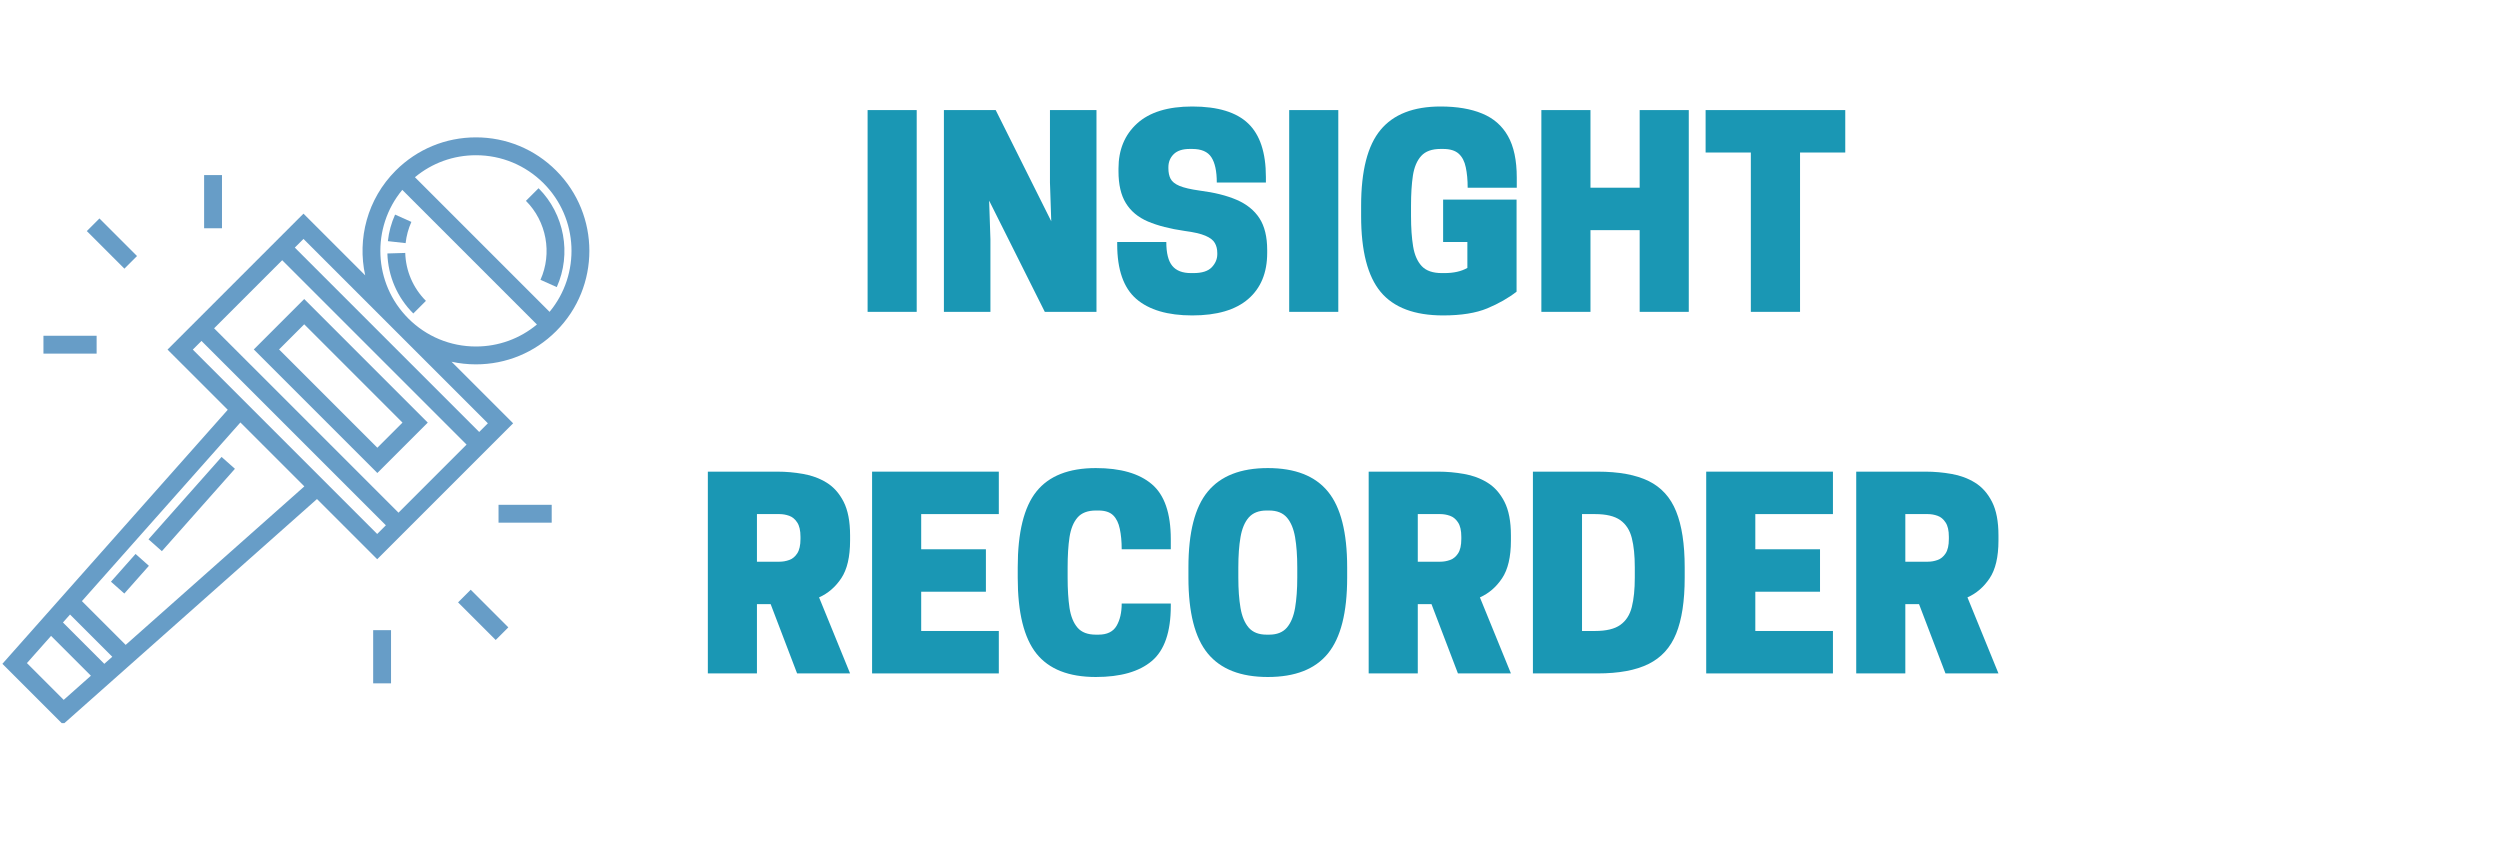
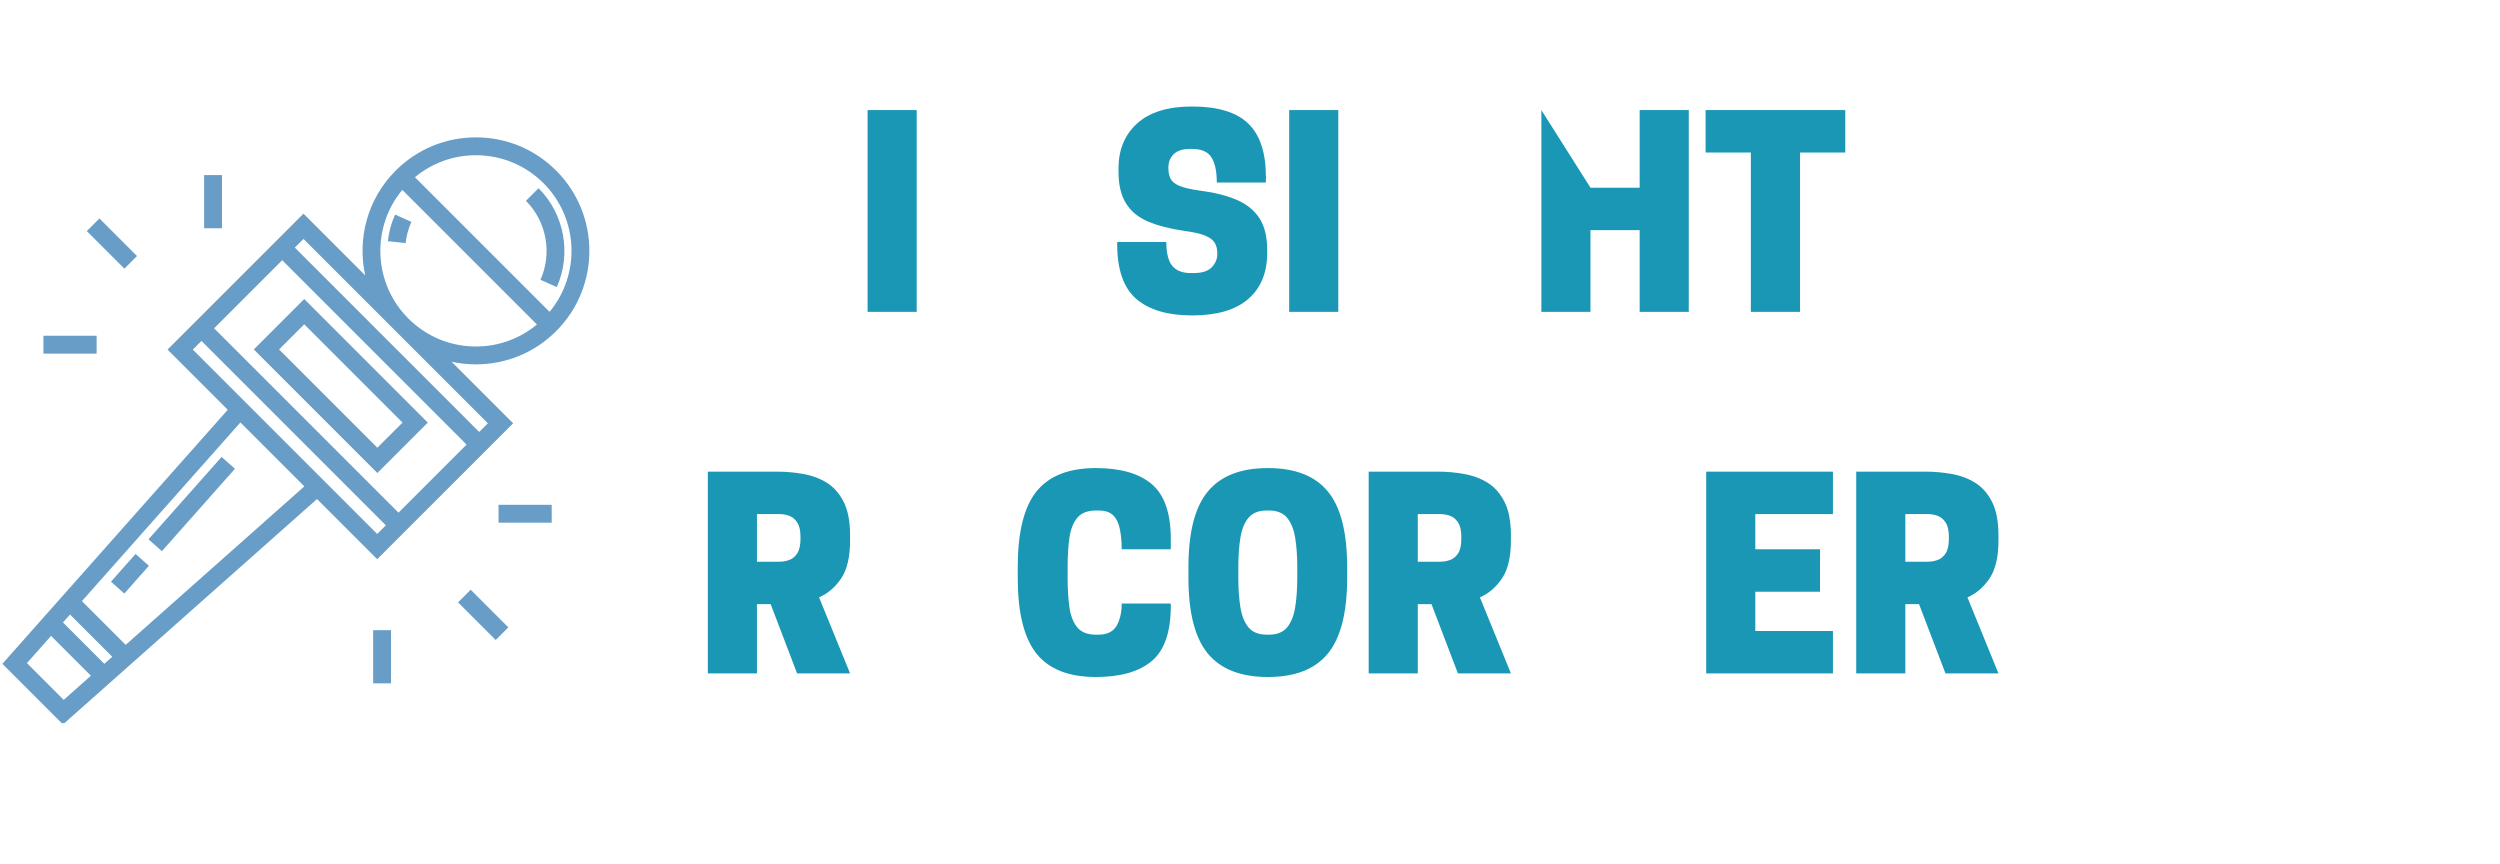
<svg xmlns="http://www.w3.org/2000/svg" width="524" zoomAndPan="magnify" viewBox="0 0 392.88 135.75" height="181" preserveAspectRatio="xMidYMid meet">
  <defs>
    <clipPath id="7417712ddf">
      <path d="M 0.301 21.594 L 93 21.594 L 93 113.676 L 0.301 113.676 Z M 0.301 21.594 " />
    </clipPath>
    <clipPath id="bc5e2fc8b4">
      <path d="M 67 0.289 L 92 0.289 L 92 34 L 67 34 Z M 67 0.289 " />
    </clipPath>
    <clipPath id="35b4714fba">
-       <path d="M 105 0.289 L 131 0.289 L 131 34 L 105 34 Z M 105 0.289 " />
-     </clipPath>
+       </clipPath>
    <clipPath id="0b4a8c53cd">
      <rect x="0" width="209" y="0" height="101" />
    </clipPath>
  </defs>
  <g id="aa1c582c64">
    <path style=" stroke:none;fill-rule:nonzero;fill:#679dc7;fill-opacity:1;" d="M 47.762 47.008 L 39.836 54.934 L 59.258 74.355 L 67.184 66.434 Z M 43.809 54.934 L 47.762 50.98 L 63.211 66.434 L 59.258 70.383 L 43.809 54.934 " />
    <g clip-rule="nonzero" clip-path="url(#7417712ddf)">
      <path style=" stroke:none;fill-rule:nonzero;fill:#679dc7;fill-opacity:1;" d="M 87.371 52.051 C 94.328 45.094 94.328 33.777 87.371 26.82 C 84 23.449 79.52 21.594 74.758 21.594 C 69.992 21.594 65.512 23.449 62.141 26.82 C 57.68 31.281 56.086 37.535 57.348 43.285 L 47.648 33.586 L 26.277 54.957 L 35.742 64.418 L 0.316 104.352 L 9.84 113.875 L 49.77 78.449 L 59.234 87.91 L 80.605 66.543 L 70.926 56.867 C 72.172 57.137 73.453 57.277 74.754 57.277 C 79.52 57.277 84 55.422 87.371 52.051 Z M 74.758 24.402 C 78.77 24.402 82.547 25.969 85.387 28.805 C 90.91 34.332 91.227 43.125 86.332 49.023 L 65.168 27.859 C 67.859 25.621 71.211 24.402 74.758 24.402 Z M 9.953 110.02 L 4.172 104.238 L 7.969 99.961 L 14.23 106.223 Z M 16.336 104.355 L 9.836 97.855 L 10.949 96.602 L 17.59 103.242 Z M 19.695 101.375 L 12.816 94.496 L 37.73 66.41 L 47.781 76.461 Z M 59.234 83.941 L 30.25 54.957 L 31.613 53.594 L 60.598 82.578 Z M 62.582 80.594 L 33.598 51.609 L 44.301 40.906 L 73.285 69.891 Z M 76.633 66.543 L 75.27 67.906 L 46.285 38.922 L 47.648 37.559 Z M 64.125 50.062 C 58.602 44.539 58.285 35.746 63.18 29.848 L 84.344 51.012 C 81.656 53.246 78.301 54.469 74.758 54.469 C 70.742 54.469 66.965 52.902 64.125 50.062 " />
    </g>
    <path style=" stroke:none;fill-rule:nonzero;fill:#679dc7;fill-opacity:1;" d="M 84.602 29.59 L 82.617 31.574 C 85.859 34.816 86.777 39.805 84.902 43.984 L 87.465 45.133 C 89.812 39.895 88.664 33.648 84.602 29.59 " />
    <path style=" stroke:none;fill-rule:nonzero;fill:#679dc7;fill-opacity:1;" d="M 23.285 84.781 L 34.773 71.832 L 36.871 73.695 L 25.387 86.645 L 23.285 84.781 " />
    <path style=" stroke:none;fill-rule:nonzero;fill:#679dc7;fill-opacity:1;" d="M 17.383 91.441 L 21.25 87.082 L 23.348 88.945 L 19.484 93.305 L 17.383 91.441 " />
    <path style=" stroke:none;fill-rule:nonzero;fill:#679dc7;fill-opacity:1;" d="M 62.047 33.734 C 61.453 35.059 61.07 36.465 60.914 37.91 L 63.703 38.219 C 63.832 37.062 64.137 35.941 64.609 34.883 L 62.047 33.734 " />
-     <path style=" stroke:none;fill-rule:nonzero;fill:#679dc7;fill-opacity:1;" d="M 63.645 39.762 L 60.836 39.844 C 60.941 43.406 62.387 46.758 64.91 49.281 L 66.895 47.297 C 64.883 45.281 63.727 42.605 63.645 39.762 " />
    <path style=" stroke:none;fill-rule:nonzero;fill:#679dc7;fill-opacity:1;" d="M 71.949 94.695 L 73.938 92.707 L 79.848 98.621 L 77.863 100.605 L 71.949 94.695 " />
    <path style=" stroke:none;fill-rule:nonzero;fill:#679dc7;fill-opacity:1;" d="M 58.602 99.062 L 61.41 99.062 L 61.41 107.422 L 58.602 107.422 L 58.602 99.062 " />
    <path style=" stroke:none;fill-rule:nonzero;fill:#679dc7;fill-opacity:1;" d="M 78.309 79.355 L 86.668 79.355 L 86.668 82.164 L 78.309 82.164 L 78.309 79.355 " />
    <path style=" stroke:none;fill-rule:nonzero;fill:#679dc7;fill-opacity:1;" d="M 13.586 36.324 L 15.57 34.34 L 21.48 40.25 L 19.496 42.234 L 13.586 36.324 " />
    <path style=" stroke:none;fill-rule:nonzero;fill:#679dc7;fill-opacity:1;" d="M 32.027 27.523 L 34.836 27.523 L 34.836 35.883 L 32.027 35.883 L 32.027 27.523 " />
    <path style=" stroke:none;fill-rule:nonzero;fill:#679dc7;fill-opacity:1;" d="M 6.77 52.781 L 15.129 52.781 L 15.129 55.59 L 6.77 55.59 L 6.77 52.781 " />
    <g transform="matrix(1,0,0,1,108,16)">
      <g clip-path="url(#0b4a8c53cd)">
        <g style="fill:#1a97b4;fill-opacity:1;">
          <g transform="translate(26.093, 33.023)">
            <path style="stroke:none" d="M 9.953 -31.719 L 9.953 0 L 2.234 0 L 2.234 -31.719 Z M 9.953 -31.719 " />
          </g>
        </g>
        <g style="fill:#1a97b4;fill-opacity:1;">
          <g transform="translate(38.291, 33.023)">
-             <path style="stroke:none" d="M 26.016 -31.719 L 26.016 0 L 17.891 0 L 9.141 -17.484 L 9.344 -11.391 L 9.344 0 L 2.031 0 L 2.031 -31.719 L 10.172 -31.719 L 18.906 -14.234 L 18.703 -20.328 L 18.703 -31.719 Z M 26.016 -31.719 " />
-           </g>
+             </g>
        </g>
        <g clip-rule="nonzero" clip-path="url(#bc5e2fc8b4)">
          <g style="fill:#1a97b4;fill-opacity:1;">
            <g transform="translate(66.345, 33.023)">
              <path style="stroke:none" d="M 11.828 -12.719 C 9.523 -13.051 7.598 -13.547 6.047 -14.203 C 4.504 -14.867 3.348 -15.832 2.578 -17.094 C 1.805 -18.352 1.422 -20.016 1.422 -22.078 L 1.422 -22.531 C 1.422 -25.477 2.395 -27.836 4.344 -29.609 C 6.301 -31.391 9.191 -32.281 13.016 -32.281 C 17.023 -32.281 19.957 -31.391 21.812 -29.609 C 23.664 -27.836 24.594 -25.031 24.594 -21.188 L 24.594 -20.328 L 16.875 -20.328 C 16.875 -22.117 16.586 -23.445 16.016 -24.312 C 15.453 -25.176 14.453 -25.609 13.016 -25.609 L 12.609 -25.609 C 11.492 -25.609 10.656 -25.332 10.094 -24.781 C 9.539 -24.227 9.266 -23.547 9.266 -22.734 L 9.266 -22.562 C 9.266 -21.914 9.379 -21.367 9.609 -20.922 C 9.836 -20.473 10.305 -20.098 11.016 -19.797 C 11.723 -19.504 12.781 -19.258 14.188 -19.062 C 16.488 -18.77 18.426 -18.285 20 -17.609 C 21.57 -16.93 22.766 -15.969 23.578 -14.719 C 24.391 -13.469 24.797 -11.801 24.797 -9.719 L 24.797 -9.266 C 24.797 -6.148 23.801 -3.734 21.812 -2.016 C 19.82 -0.297 16.891 0.562 13.016 0.562 C 9.16 0.562 6.227 -0.301 4.219 -2.031 C 2.219 -3.77 1.219 -6.629 1.219 -10.609 L 1.219 -10.984 L 8.938 -10.984 C 8.938 -9.242 9.25 -7.992 9.875 -7.234 C 10.5 -6.473 11.477 -6.094 12.812 -6.094 L 13.219 -6.094 C 14.539 -6.094 15.492 -6.395 16.078 -7 C 16.66 -7.613 16.953 -8.301 16.953 -9.062 L 16.953 -9.234 C 16.953 -9.859 16.82 -10.391 16.562 -10.828 C 16.312 -11.273 15.816 -11.656 15.078 -11.969 C 14.348 -12.281 13.266 -12.531 11.828 -12.719 Z M 11.828 -12.719 " />
            </g>
          </g>
        </g>
        <g style="fill:#1a97b4;fill-opacity:1;">
          <g transform="translate(92.367, 33.023)">
            <path style="stroke:none" d="M 9.953 -31.719 L 9.953 0 L 2.234 0 L 2.234 -31.719 Z M 9.953 -31.719 " />
          </g>
        </g>
        <g clip-rule="nonzero" clip-path="url(#35b4714fba)">
          <g style="fill:#1a97b4;fill-opacity:1;">
            <g transform="translate(104.564, 33.023)">
              <path style="stroke:none" d="M 14.234 0.562 C 9.754 0.562 6.484 -0.664 4.422 -3.125 C 2.367 -5.594 1.344 -9.566 1.344 -15.047 L 1.344 -16.672 C 1.344 -22.172 2.359 -26.145 4.391 -28.594 C 6.422 -31.051 9.566 -32.281 13.828 -32.281 C 16.422 -32.281 18.602 -31.91 20.375 -31.172 C 22.156 -30.441 23.504 -29.266 24.422 -27.641 C 25.348 -26.016 25.812 -23.832 25.812 -21.094 L 25.812 -19.516 L 18.094 -19.516 C 18.094 -20.734 17.992 -21.801 17.797 -22.719 C 17.609 -23.645 17.238 -24.359 16.688 -24.859 C 16.133 -25.359 15.316 -25.609 14.234 -25.609 L 13.828 -25.609 C 12.473 -25.609 11.461 -25.242 10.797 -24.516 C 10.129 -23.785 9.691 -22.754 9.484 -21.422 C 9.285 -20.098 9.188 -18.516 9.188 -16.672 L 9.188 -15.047 C 9.188 -13.223 9.297 -11.641 9.516 -10.297 C 9.734 -8.961 10.188 -7.926 10.875 -7.188 C 11.562 -6.457 12.613 -6.094 14.031 -6.094 L 14.438 -6.094 C 15.895 -6.094 17.098 -6.363 18.047 -6.906 L 18.047 -10.984 L 14.234 -10.984 L 14.234 -17.641 L 25.781 -17.641 L 25.781 -3.172 C 24.5 -2.172 22.961 -1.297 21.172 -0.547 C 19.391 0.191 17.078 0.562 14.234 0.562 Z M 14.234 0.562 " />
            </g>
          </g>
        </g>
        <g style="fill:#1a97b4;fill-opacity:1;">
          <g transform="translate(132.212, 33.023)">
-             <path style="stroke:none" d="M 17.484 -31.719 L 25.203 -31.719 L 25.203 0 L 17.484 0 L 17.484 -12.844 L 9.75 -12.844 L 9.75 0 L 2.031 0 L 2.031 -31.719 L 9.75 -31.719 L 9.75 -19.516 L 17.484 -19.516 Z M 17.484 -31.719 " />
+             <path style="stroke:none" d="M 17.484 -31.719 L 25.203 -31.719 L 25.203 0 L 17.484 0 L 17.484 -12.844 L 9.75 -12.844 L 9.75 0 L 2.031 0 L 2.031 -31.719 L 9.75 -19.516 L 17.484 -19.516 Z M 17.484 -31.719 " />
          </g>
        </g>
        <g style="fill:#1a97b4;fill-opacity:1;">
          <g transform="translate(159.453, 33.023)">
            <path style="stroke:none" d="M 15.453 -25.047 L 15.453 0 L 7.719 0 L 7.719 -25.047 L 0.609 -25.047 L 0.609 -31.719 L 22.562 -31.719 L 22.562 -25.047 Z M 15.453 -25.047 " />
          </g>
        </g>
        <g style="fill:#1a97b4;fill-opacity:1;">
          <g transform="translate(1.182, 89.862)">
            <path style="stroke:none" d="M 9.75 -10.891 L 9.75 0 L 2.031 0 L 2.031 -31.719 L 12.969 -31.719 C 14.32 -31.719 15.672 -31.598 17.016 -31.359 C 18.359 -31.129 19.582 -30.676 20.688 -30 C 21.801 -29.32 22.695 -28.316 23.375 -26.984 C 24.051 -25.66 24.391 -23.898 24.391 -21.703 L 24.391 -20.891 C 24.391 -18.316 23.926 -16.336 23 -14.953 C 22.082 -13.578 20.922 -12.578 19.516 -11.953 L 24.391 0 L 16.062 0 L 11.906 -10.891 Z M 9.75 -17.562 L 13.297 -17.562 C 13.805 -17.562 14.312 -17.648 14.812 -17.828 C 15.32 -18.004 15.742 -18.348 16.078 -18.859 C 16.422 -19.379 16.594 -20.141 16.594 -21.141 L 16.594 -21.469 C 16.594 -22.469 16.422 -23.223 16.078 -23.734 C 15.742 -24.254 15.32 -24.602 14.812 -24.781 C 14.312 -24.957 13.805 -25.047 13.297 -25.047 L 9.75 -25.047 Z M 9.75 -17.562 " />
          </g>
        </g>
        <g style="fill:#1a97b4;fill-opacity:1;">
          <g transform="translate(27.001, 89.862)">
-             <path style="stroke:none" d="M 2.031 -31.719 L 21.953 -31.719 L 21.953 -25.047 L 9.75 -25.047 L 9.75 -19.516 L 19.922 -19.516 L 19.922 -12.844 L 9.75 -12.844 L 9.75 -6.672 L 21.953 -6.672 L 21.953 0 L 2.031 0 Z M 2.031 -31.719 " />
-           </g>
+             </g>
        </g>
        <g style="fill:#1a97b4;fill-opacity:1;">
          <g transform="translate(50.583, 89.862)">
            <path style="stroke:none" d="M 9.188 -15.047 C 9.188 -13.223 9.285 -11.641 9.484 -10.297 C 9.691 -8.961 10.113 -7.926 10.75 -7.188 C 11.383 -6.457 12.344 -6.094 13.625 -6.094 L 14.031 -6.094 C 15.383 -6.094 16.332 -6.551 16.875 -7.469 C 17.414 -8.395 17.688 -9.566 17.688 -10.984 L 25.406 -10.984 L 25.406 -10.609 C 25.406 -6.516 24.41 -3.629 22.422 -1.953 C 20.43 -0.273 17.5 0.562 13.625 0.562 C 9.363 0.562 6.25 -0.664 4.281 -3.125 C 2.32 -5.594 1.344 -9.566 1.344 -15.047 L 1.344 -16.672 C 1.344 -22.172 2.32 -26.145 4.281 -28.594 C 6.25 -31.051 9.363 -32.281 13.625 -32.281 C 17.5 -32.281 20.43 -31.438 22.422 -29.75 C 24.41 -28.07 25.406 -25.188 25.406 -21.094 L 25.406 -19.516 L 17.688 -19.516 C 17.688 -20.734 17.586 -21.801 17.391 -22.719 C 17.203 -23.645 16.852 -24.359 16.344 -24.859 C 15.832 -25.359 15.062 -25.609 14.031 -25.609 L 13.625 -25.609 C 12.344 -25.609 11.383 -25.242 10.75 -24.516 C 10.113 -23.785 9.691 -22.754 9.484 -21.422 C 9.285 -20.098 9.188 -18.516 9.188 -16.672 Z M 9.188 -15.047 " />
          </g>
        </g>
        <g style="fill:#1a97b4;fill-opacity:1;">
          <g transform="translate(77.417, 89.862)">
            <path style="stroke:none" d="M 13.828 0.562 C 9.566 0.562 6.422 -0.664 4.391 -3.125 C 2.359 -5.594 1.344 -9.566 1.344 -15.047 L 1.344 -16.672 C 1.344 -22.172 2.359 -26.145 4.391 -28.594 C 6.422 -31.051 9.566 -32.281 13.828 -32.281 C 18.109 -32.281 21.254 -31.051 23.266 -28.594 C 25.285 -26.145 26.297 -22.172 26.297 -16.672 L 26.297 -15.047 C 26.297 -9.566 25.285 -5.594 23.266 -3.125 C 21.254 -0.664 18.109 0.562 13.828 0.562 Z M 13.625 -6.094 L 14.031 -6.094 C 15.25 -6.094 16.176 -6.457 16.812 -7.188 C 17.445 -7.926 17.879 -8.961 18.109 -10.297 C 18.336 -11.641 18.453 -13.223 18.453 -15.047 L 18.453 -16.672 C 18.453 -18.516 18.336 -20.098 18.109 -21.422 C 17.879 -22.754 17.445 -23.785 16.812 -24.516 C 16.176 -25.242 15.25 -25.609 14.031 -25.609 L 13.625 -25.609 C 12.406 -25.609 11.473 -25.242 10.828 -24.516 C 10.191 -23.785 9.758 -22.754 9.531 -21.422 C 9.301 -20.098 9.188 -18.516 9.188 -16.672 L 9.188 -15.047 C 9.188 -13.223 9.301 -11.641 9.531 -10.297 C 9.758 -8.961 10.191 -7.926 10.828 -7.188 C 11.473 -6.457 12.406 -6.094 13.625 -6.094 Z M 13.625 -6.094 " />
          </g>
        </g>
        <g style="fill:#1a97b4;fill-opacity:1;">
          <g transform="translate(105.065, 89.862)">
            <path style="stroke:none" d="M 9.75 -10.891 L 9.75 0 L 2.031 0 L 2.031 -31.719 L 12.969 -31.719 C 14.32 -31.719 15.672 -31.598 17.016 -31.359 C 18.359 -31.129 19.582 -30.676 20.688 -30 C 21.801 -29.32 22.695 -28.316 23.375 -26.984 C 24.051 -25.66 24.391 -23.898 24.391 -21.703 L 24.391 -20.891 C 24.391 -18.316 23.926 -16.336 23 -14.953 C 22.082 -13.578 20.922 -12.578 19.516 -11.953 L 24.391 0 L 16.062 0 L 11.906 -10.891 Z M 9.75 -17.562 L 13.297 -17.562 C 13.805 -17.562 14.312 -17.648 14.812 -17.828 C 15.32 -18.004 15.742 -18.348 16.078 -18.859 C 16.422 -19.379 16.594 -20.141 16.594 -21.141 L 16.594 -21.469 C 16.594 -22.469 16.422 -23.223 16.078 -23.734 C 15.742 -24.254 15.32 -24.602 14.812 -24.781 C 14.312 -24.957 13.805 -25.047 13.297 -25.047 L 9.75 -25.047 Z M 9.75 -17.562 " />
          </g>
        </g>
        <g style="fill:#1a97b4;fill-opacity:1;">
          <g transform="translate(130.883, 89.862)">
-             <path style="stroke:none" d="M 25.891 -15.047 C 25.891 -11.379 25.441 -8.445 24.547 -6.25 C 23.66 -4.062 22.211 -2.473 20.203 -1.484 C 18.203 -0.492 15.535 0 12.203 0 L 2.031 0 L 2.031 -31.719 L 12.203 -31.719 C 15.535 -31.719 18.203 -31.227 20.203 -30.25 C 22.211 -29.27 23.66 -27.676 24.547 -25.469 C 25.441 -23.258 25.891 -20.328 25.891 -16.672 Z M 9.75 -6.672 L 11.797 -6.672 C 13.555 -6.672 14.879 -6.988 15.766 -7.625 C 16.66 -8.258 17.266 -9.195 17.578 -10.438 C 17.891 -11.688 18.047 -13.223 18.047 -15.047 L 18.047 -16.672 C 18.047 -18.516 17.891 -20.051 17.578 -21.281 C 17.266 -22.52 16.66 -23.457 15.766 -24.094 C 14.879 -24.727 13.555 -25.047 11.797 -25.047 L 9.75 -25.047 Z M 9.75 -6.672 " />
-           </g>
+             </g>
        </g>
        <g style="fill:#1a97b4;fill-opacity:1;">
          <g transform="translate(158.125, 89.862)">
            <path style="stroke:none" d="M 2.031 -31.719 L 21.953 -31.719 L 21.953 -25.047 L 9.75 -25.047 L 9.75 -19.516 L 19.922 -19.516 L 19.922 -12.844 L 9.75 -12.844 L 9.75 -6.672 L 21.953 -6.672 L 21.953 0 L 2.031 0 Z M 2.031 -31.719 " />
          </g>
        </g>
        <g style="fill:#1a97b4;fill-opacity:1;">
          <g transform="translate(181.707, 89.862)">
            <path style="stroke:none" d="M 9.75 -10.891 L 9.75 0 L 2.031 0 L 2.031 -31.719 L 12.969 -31.719 C 14.32 -31.719 15.672 -31.598 17.016 -31.359 C 18.359 -31.129 19.582 -30.676 20.688 -30 C 21.801 -29.32 22.695 -28.316 23.375 -26.984 C 24.051 -25.66 24.391 -23.898 24.391 -21.703 L 24.391 -20.891 C 24.391 -18.316 23.926 -16.336 23 -14.953 C 22.082 -13.578 20.922 -12.578 19.516 -11.953 L 24.391 0 L 16.062 0 L 11.906 -10.891 Z M 9.75 -17.562 L 13.297 -17.562 C 13.805 -17.562 14.312 -17.648 14.812 -17.828 C 15.32 -18.004 15.742 -18.348 16.078 -18.859 C 16.422 -19.379 16.594 -20.141 16.594 -21.141 L 16.594 -21.469 C 16.594 -22.469 16.422 -23.223 16.078 -23.734 C 15.742 -24.254 15.32 -24.602 14.812 -24.781 C 14.312 -24.957 13.805 -25.047 13.297 -25.047 L 9.75 -25.047 Z M 9.75 -17.562 " />
          </g>
        </g>
      </g>
    </g>
  </g>
</svg>